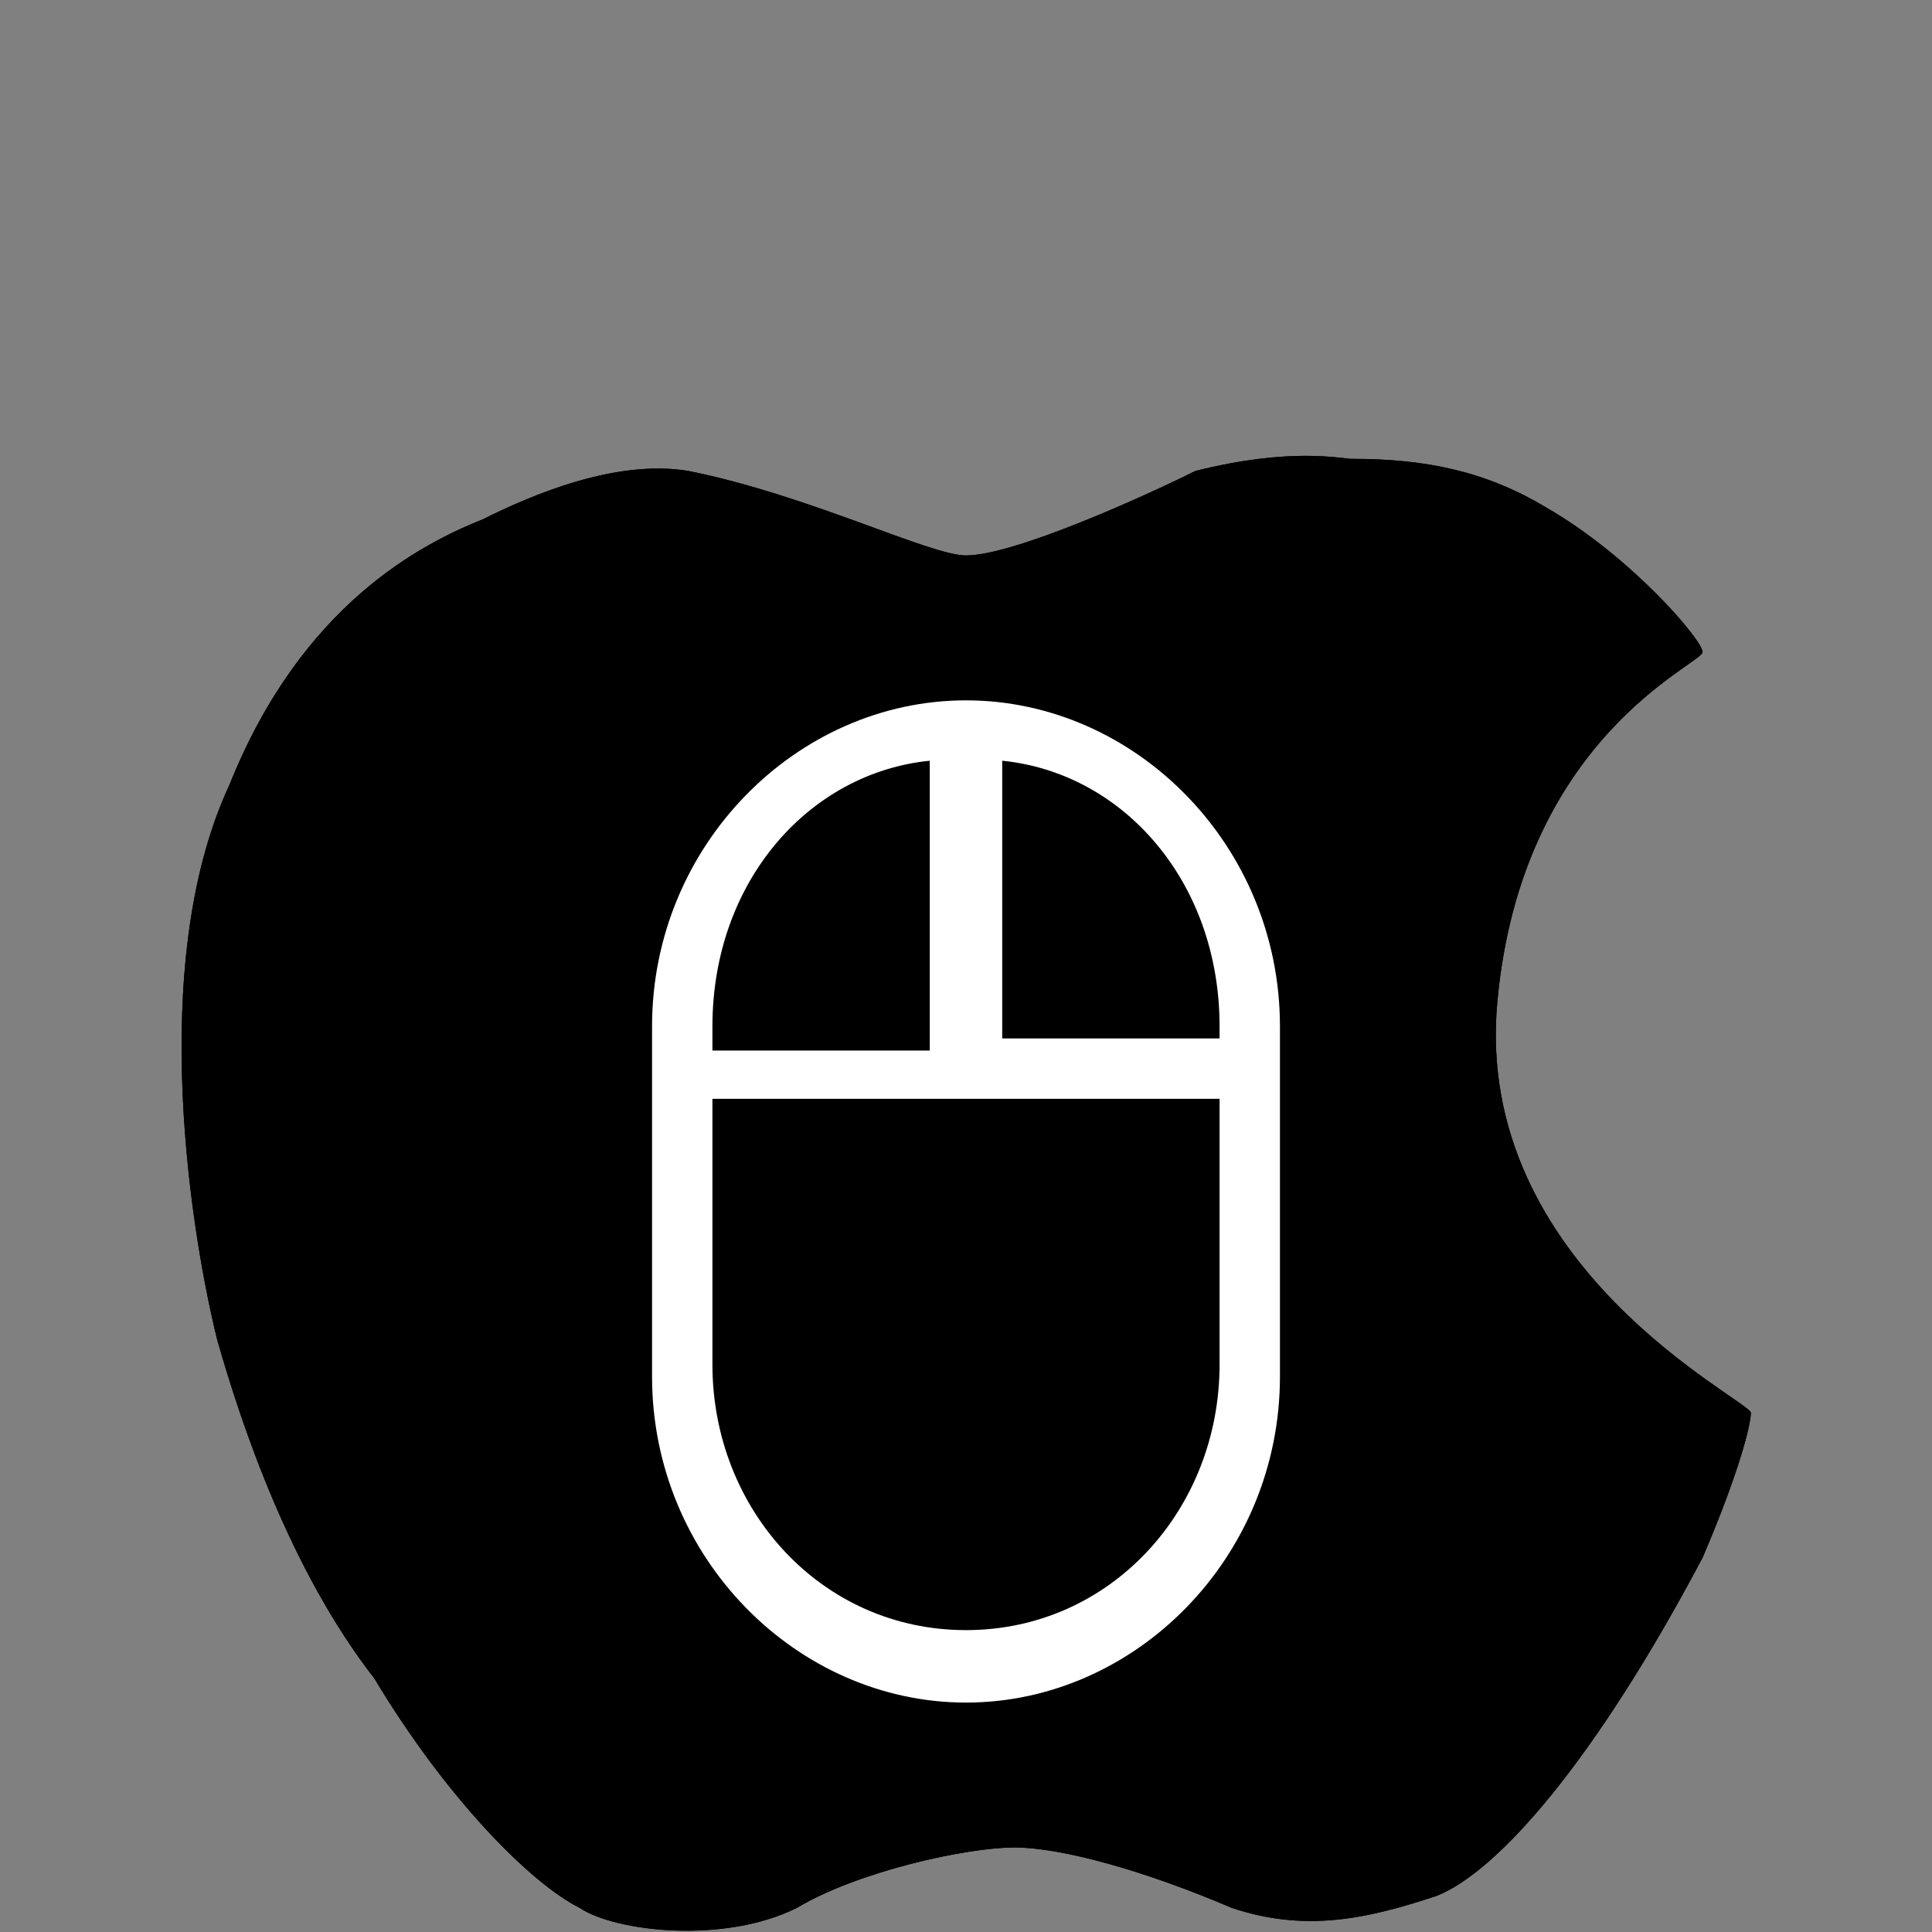
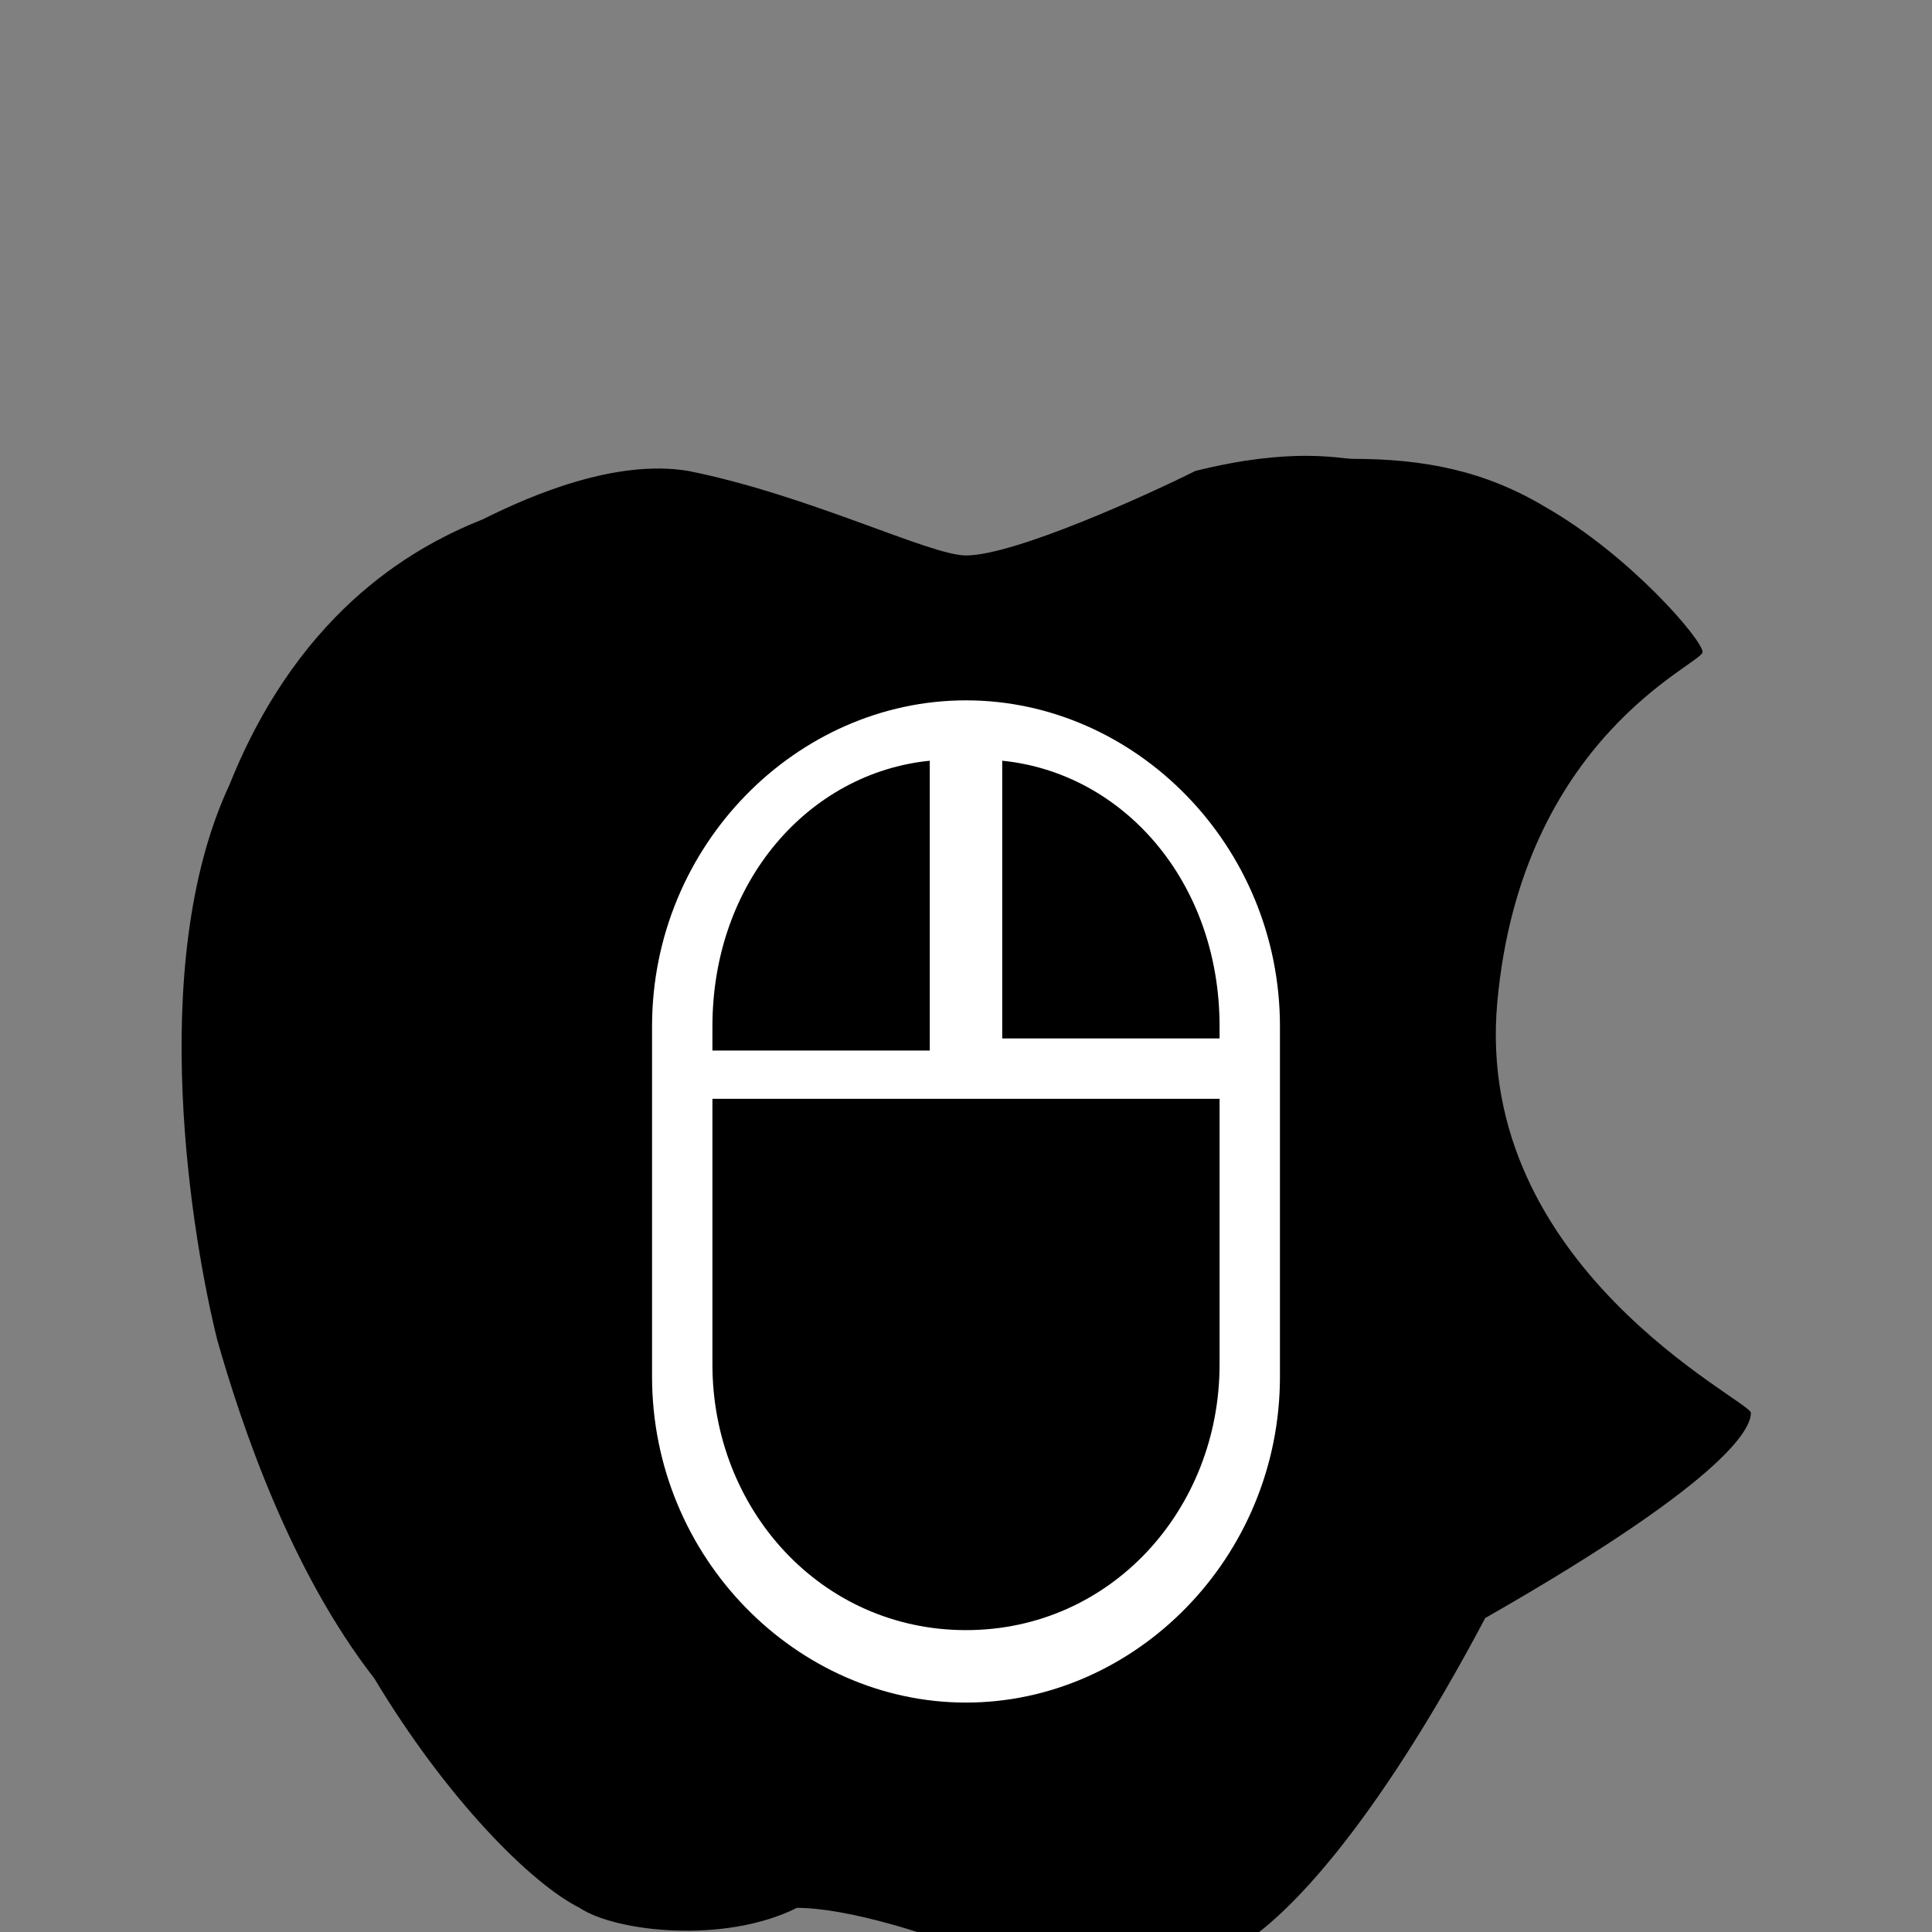
<svg xmlns="http://www.w3.org/2000/svg" version="1.1" id="Layer_1" x="0px" y="0px" viewBox="0 0 16 16" style="enable-background:new 0 0 16 16;" xml:space="preserve">
  <rect x="0" y="0" width="16" height="16" fill="#808080" stroke="none" />
  <style type="text/css">
	.st0{fill:#FFFFFF;}
</style>
-   <path d="M14.5,11.7c0-0.1-2.3-1.2-2.1-3.4c0.2-2.2,1.7-2.8,1.7-2.9s-0.6-0.8-1.3-1.2c-0.5-0.3-1-0.4-1.6-0.4c-0.1,0-0.5-0.1-1.3,0.1  C9.5,4.1,8.4,4.6,8,4.6c-0.3,0-1.3-0.5-2.3-0.7C5.1,3.8,4.4,4.1,4,4.3C3.5,4.5,2.5,5,1.9,6.5C1.2,8,1.6,10.3,1.8,11.1  c0.2,0.7,0.6,1.9,1.3,2.8c0.6,1,1.3,1.7,1.7,1.9C5.1,16,6,16.1,6.6,15.8c0.5-0.3,1.4-0.5,1.8-0.5c0.4,0,1.1,0.2,1.8,0.5  c0.6,0.2,1.1,0.1,1.7-0.1c0.5-0.2,1.3-1.1,2.2-2.8C14.4,12.2,14.5,11.8,14.5,11.7z" />
-   <path d="M14.5,11.7c0-0.1-2.3-1.2-2.1-3.4c0.2-2.2,1.7-2.8,1.7-2.9s-0.6-0.8-1.3-1.2c-0.5-0.3-1-0.4-1.6-0.4c-0.1,0-0.5-0.1-1.3,0.1  C9.5,4.1,8.4,4.6,8,4.6c-0.3,0-1.3-0.5-2.3-0.7C5.1,3.8,4.4,4.1,4,4.3C3.5,4.5,2.5,5,1.9,6.5C1.2,8,1.6,10.3,1.8,11.1  c0.2,0.7,0.6,1.9,1.3,2.8c0.6,1,1.3,1.7,1.7,1.9C5.1,16,6,16.1,6.6,15.8c0.5-0.3,1.4-0.5,1.8-0.5c0.4,0,1.1,0.2,1.8,0.5  c0.6,0.2,1.1,0.1,1.7-0.1c0.5-0.2,1.3-1.1,2.2-2.8C14.4,12.2,14.5,11.8,14.5,11.7z" />
+   <path d="M14.5,11.7c0-0.1-2.3-1.2-2.1-3.4c0.2-2.2,1.7-2.8,1.7-2.9s-0.6-0.8-1.3-1.2c-0.5-0.3-1-0.4-1.6-0.4c-0.1,0-0.5-0.1-1.3,0.1  C9.5,4.1,8.4,4.6,8,4.6c-0.3,0-1.3-0.5-2.3-0.7C5.1,3.8,4.4,4.1,4,4.3C3.5,4.5,2.5,5,1.9,6.5C1.2,8,1.6,10.3,1.8,11.1  c0.2,0.7,0.6,1.9,1.3,2.8c0.6,1,1.3,1.7,1.7,1.9C5.1,16,6,16.1,6.6,15.8c0.4,0,1.1,0.2,1.8,0.5  c0.6,0.2,1.1,0.1,1.7-0.1c0.5-0.2,1.3-1.1,2.2-2.8C14.4,12.2,14.5,11.8,14.5,11.7z" />
  <path class="st0" d="M5.4,8.5C5.4,7,6.6,5.8,8,5.8s2.6,1.2,2.6,2.7v2.9c0,1.5-1.2,2.7-2.6,2.7s-2.6-1.2-2.6-2.7V8.5L5.4,8.5z   M7.7,6.3c-1,0.1-1.8,1-1.8,2.2v0.2h1.8V6.3z M8.3,6.3v2.3h1.8V8.5C10.1,7.3,9.3,6.4,8.3,6.3z M10.1,9.1H5.9v2.2  c0,1.2,0.9,2.2,2.1,2.2s2.1-1,2.1-2.2V9.1z" />
</svg>